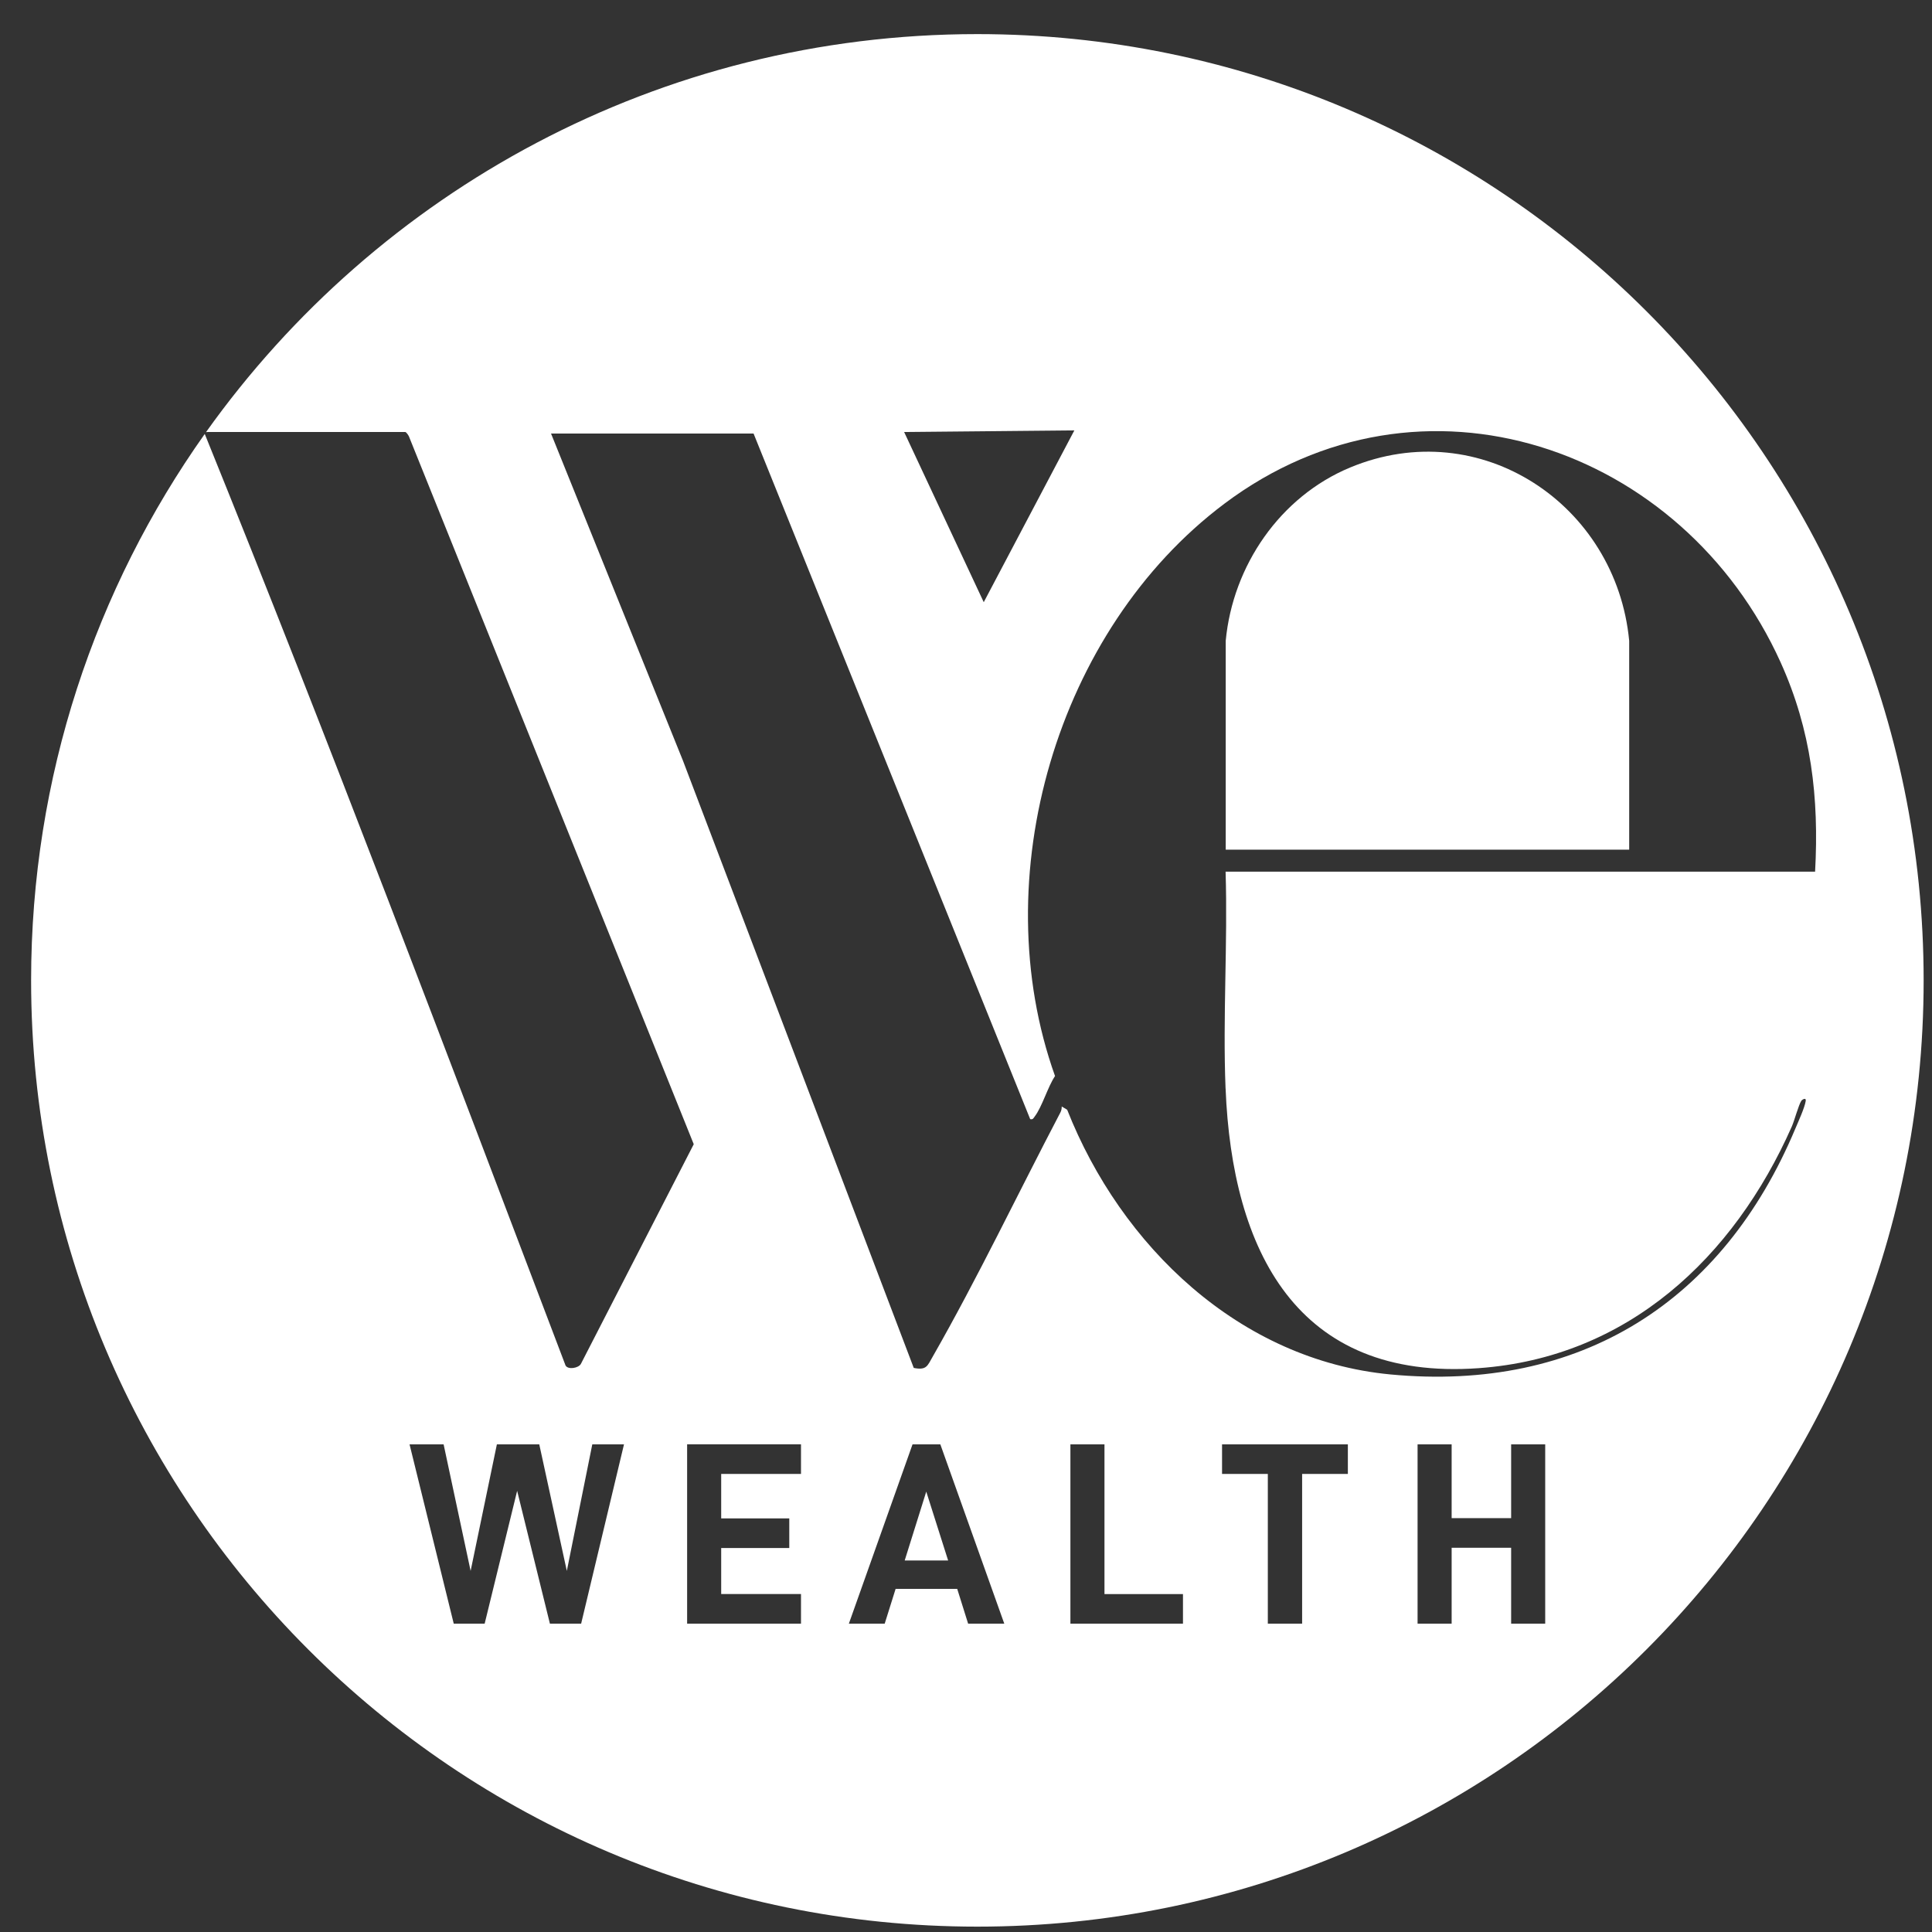
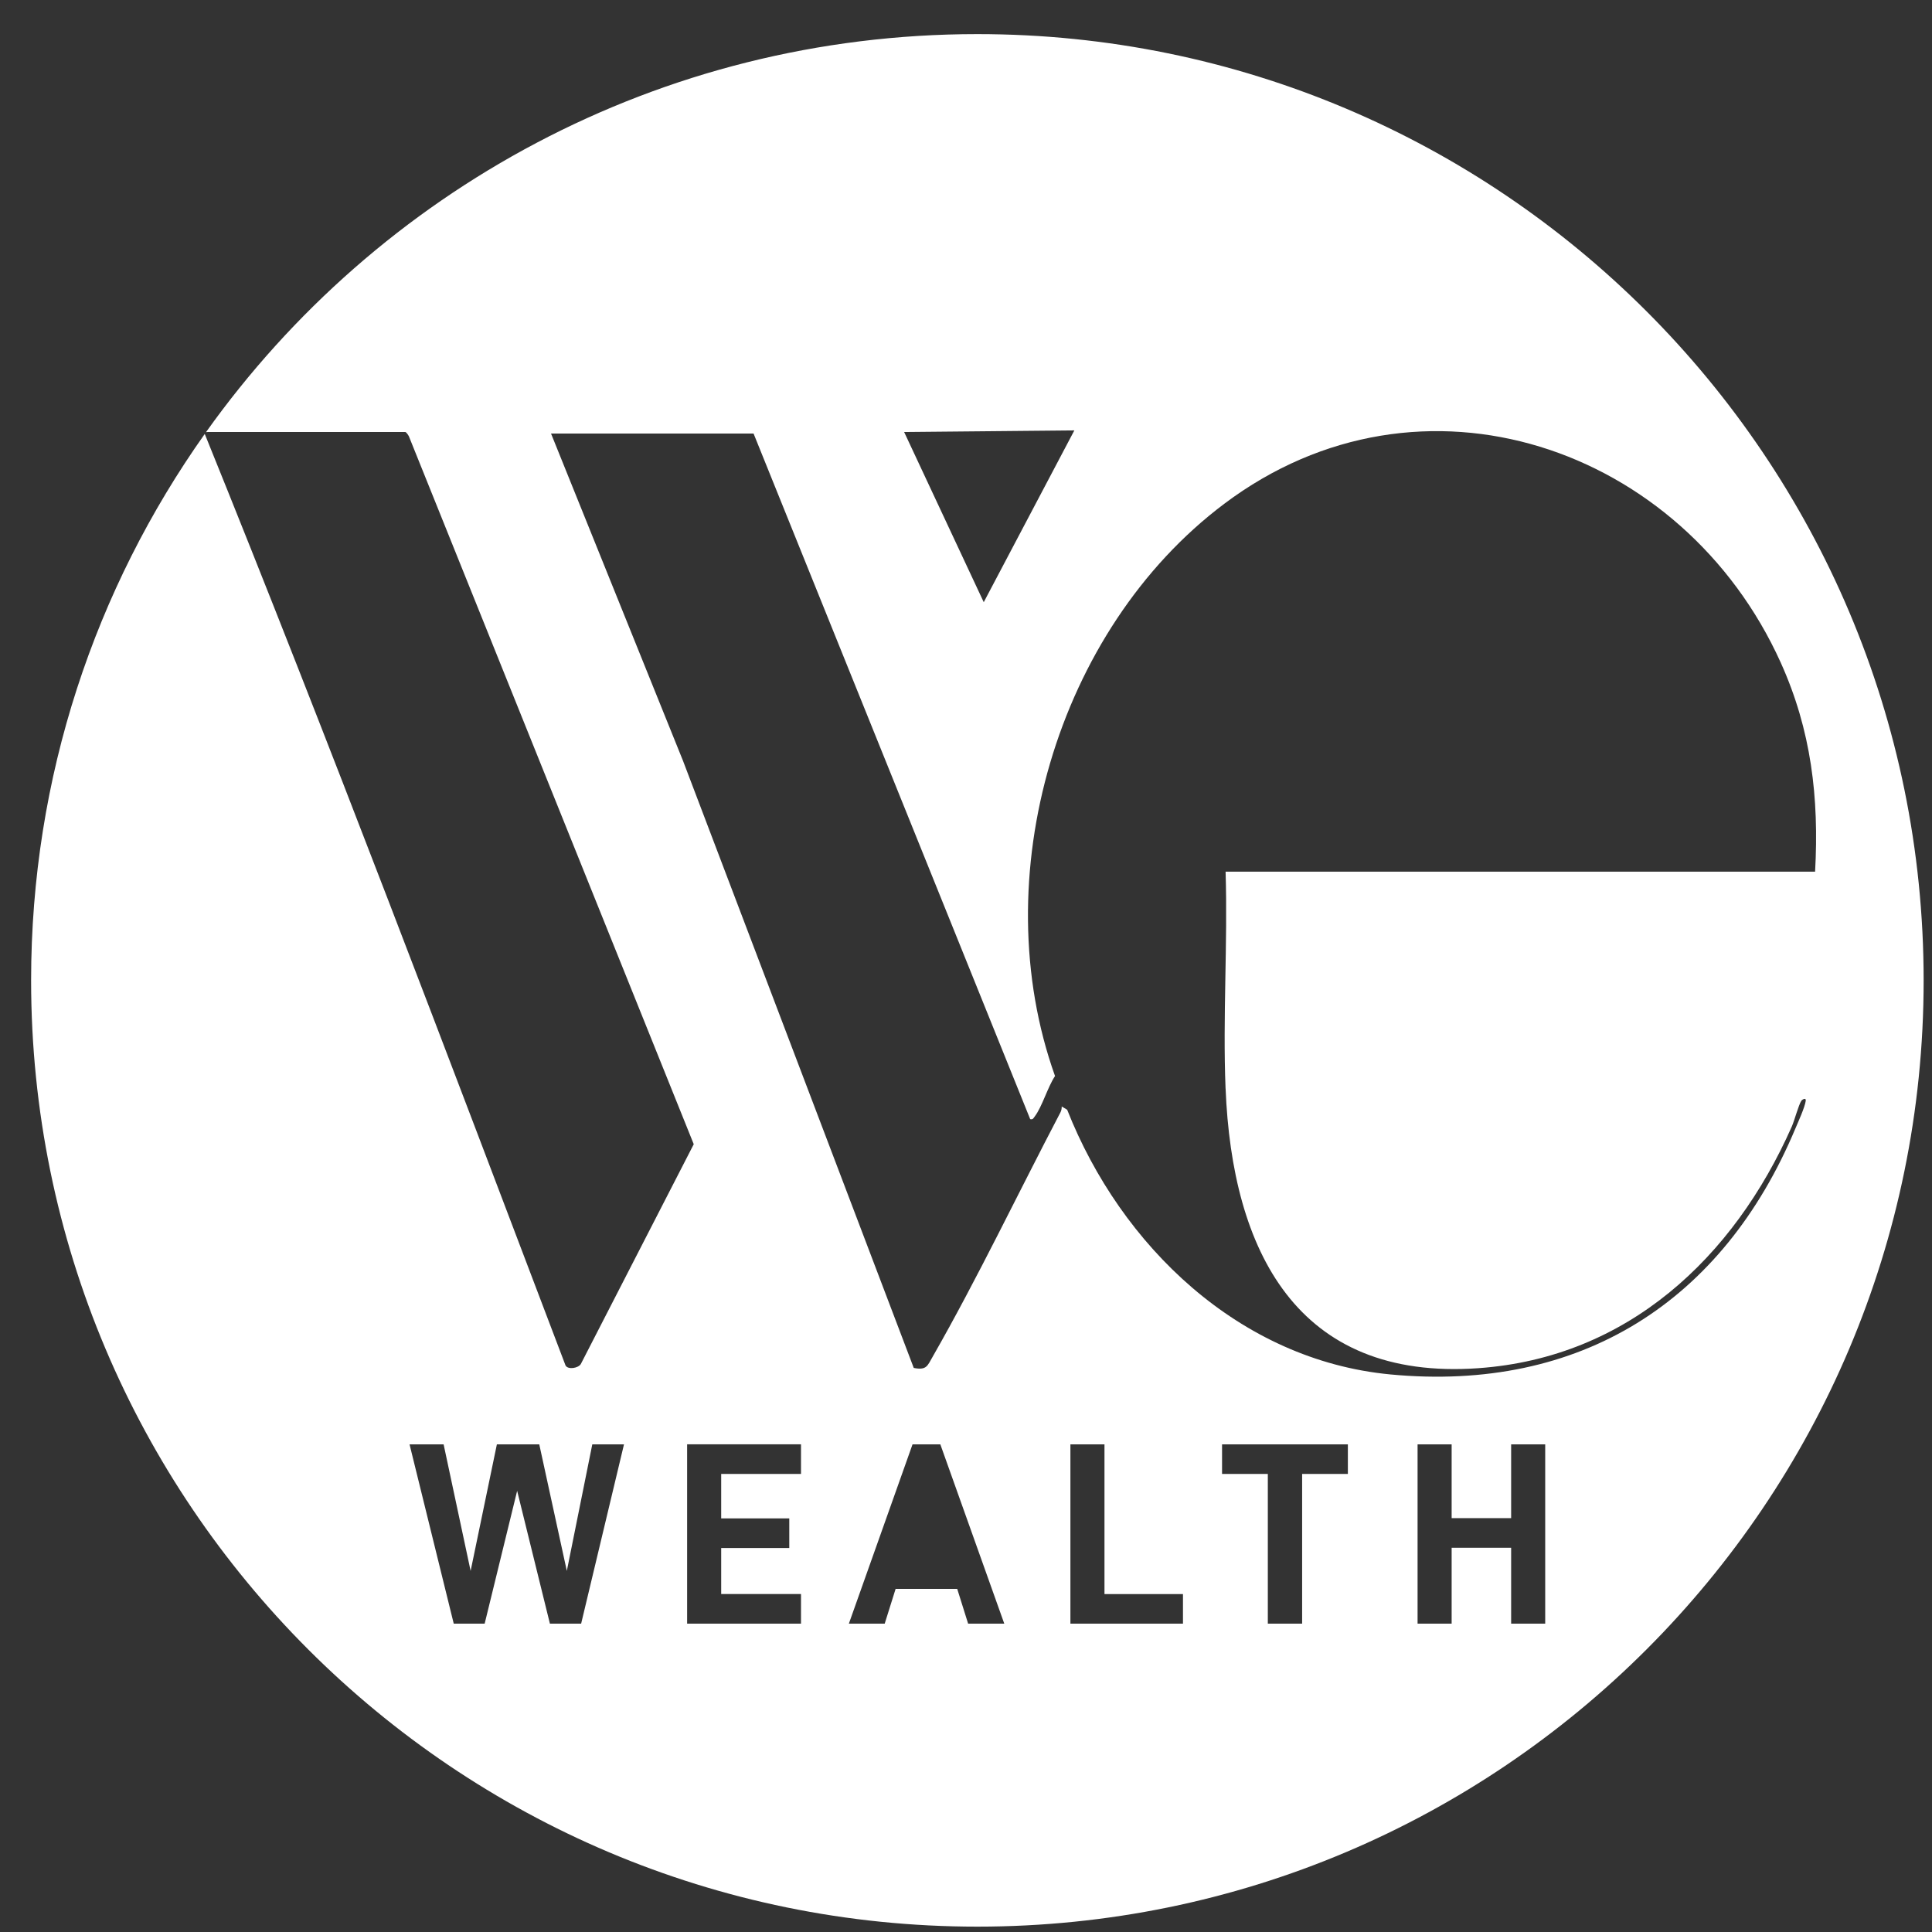
<svg xmlns="http://www.w3.org/2000/svg" width="49" height="49" viewBox="0 0 49 49" fill="none">
  <rect x="0" y="0" width="49" height="49" fill="#333333" stroke="none" />
  <g clip-path="url(#clip0_465_726)">
-     <path d="M22.945 39.578H24.047L23.492 37.831L22.945 39.578Z" fill="white" />
-     <path d="M34.245 11.856C32.466 12.594 31.267 14.346 31.087 16.253V21.549H41.32V16.253C40.992 12.797 37.544 10.487 34.245 11.856Z" fill="white" />
    <path d="M24.788 0.865C16.717 0.865 9.576 4.85 5.225 10.96C5.249 10.957 5.275 10.956 5.283 10.956H10.279C10.307 10.963 10.354 11.033 10.37 11.065L17.595 29.02L14.731 34.595C14.669 34.699 14.41 34.745 14.344 34.633C11.343 26.738 8.363 18.833 5.193 11.006C2.42 14.92 0.789 19.702 0.789 24.865C0.789 38.119 11.534 48.864 24.788 48.864C38.043 48.864 48.788 38.119 48.788 24.865C48.788 11.61 38.044 0.865 24.788 0.865ZM27.248 10.916L24.95 15.273L22.931 10.957L27.248 10.916ZM14.738 41.18H13.947L13.116 37.811L12.292 41.18H11.508L10.387 36.632H11.251L11.936 39.842L12.602 36.632H13.677L14.376 39.842L15.022 36.632H15.826L14.739 41.18H14.738ZM20.315 37.383H18.291V38.51H20.018V39.261H18.291V40.428H20.315V41.179H17.427V36.631H20.315V37.382V37.383ZM24.554 41.18L24.277 40.297H22.715L22.438 41.18H21.529L23.144 36.632H23.849L25.471 41.18H24.555H24.554ZM30.003 41.18H27.148V36.632H28.012V40.429H30.003V41.18ZM34.185 37.383H33.025V41.18H32.155V37.383H30.994V36.632H34.185V37.383H34.185ZM39.19 41.18H38.326V39.255H36.817V41.18H35.953V36.632H36.817V38.503H38.326V36.632H39.19V41.18ZM31.084 27.607C31.248 31.71 32.885 35.031 37.501 34.7C41.278 34.43 43.97 31.9 45.444 28.572C45.514 28.413 45.613 28.03 45.688 27.915C45.702 27.894 45.813 27.82 45.797 27.924C45.767 28.105 45.612 28.439 45.535 28.622C43.697 33.008 40.089 35.316 35.264 34.859C31.438 34.496 28.431 31.604 27.066 28.146L26.928 28.063C26.928 28.114 26.92 28.166 26.896 28.211C25.83 30.244 24.789 32.427 23.656 34.407C23.52 34.644 23.501 34.758 23.175 34.694L17.324 19.299L13.975 10.995H19.112L26.128 28.384C26.2 28.399 26.207 28.363 26.242 28.318C26.433 28.066 26.57 27.572 26.758 27.291C24.962 22.268 26.794 15.976 31.049 12.778C36.049 9.018 42.692 11.332 45.163 16.804C45.938 18.522 46.138 20.227 46.035 22.108H31.084C31.14 23.927 31.01 25.791 31.083 27.606L31.084 27.607Z" fill="white" />
  </g>
  <defs>
    <clipPath id="clip0_465_726">
      <rect width="48" height="48" fill="white" transform="translate(0.789 0.865)" />
    </clipPath>
  </defs>
</svg>